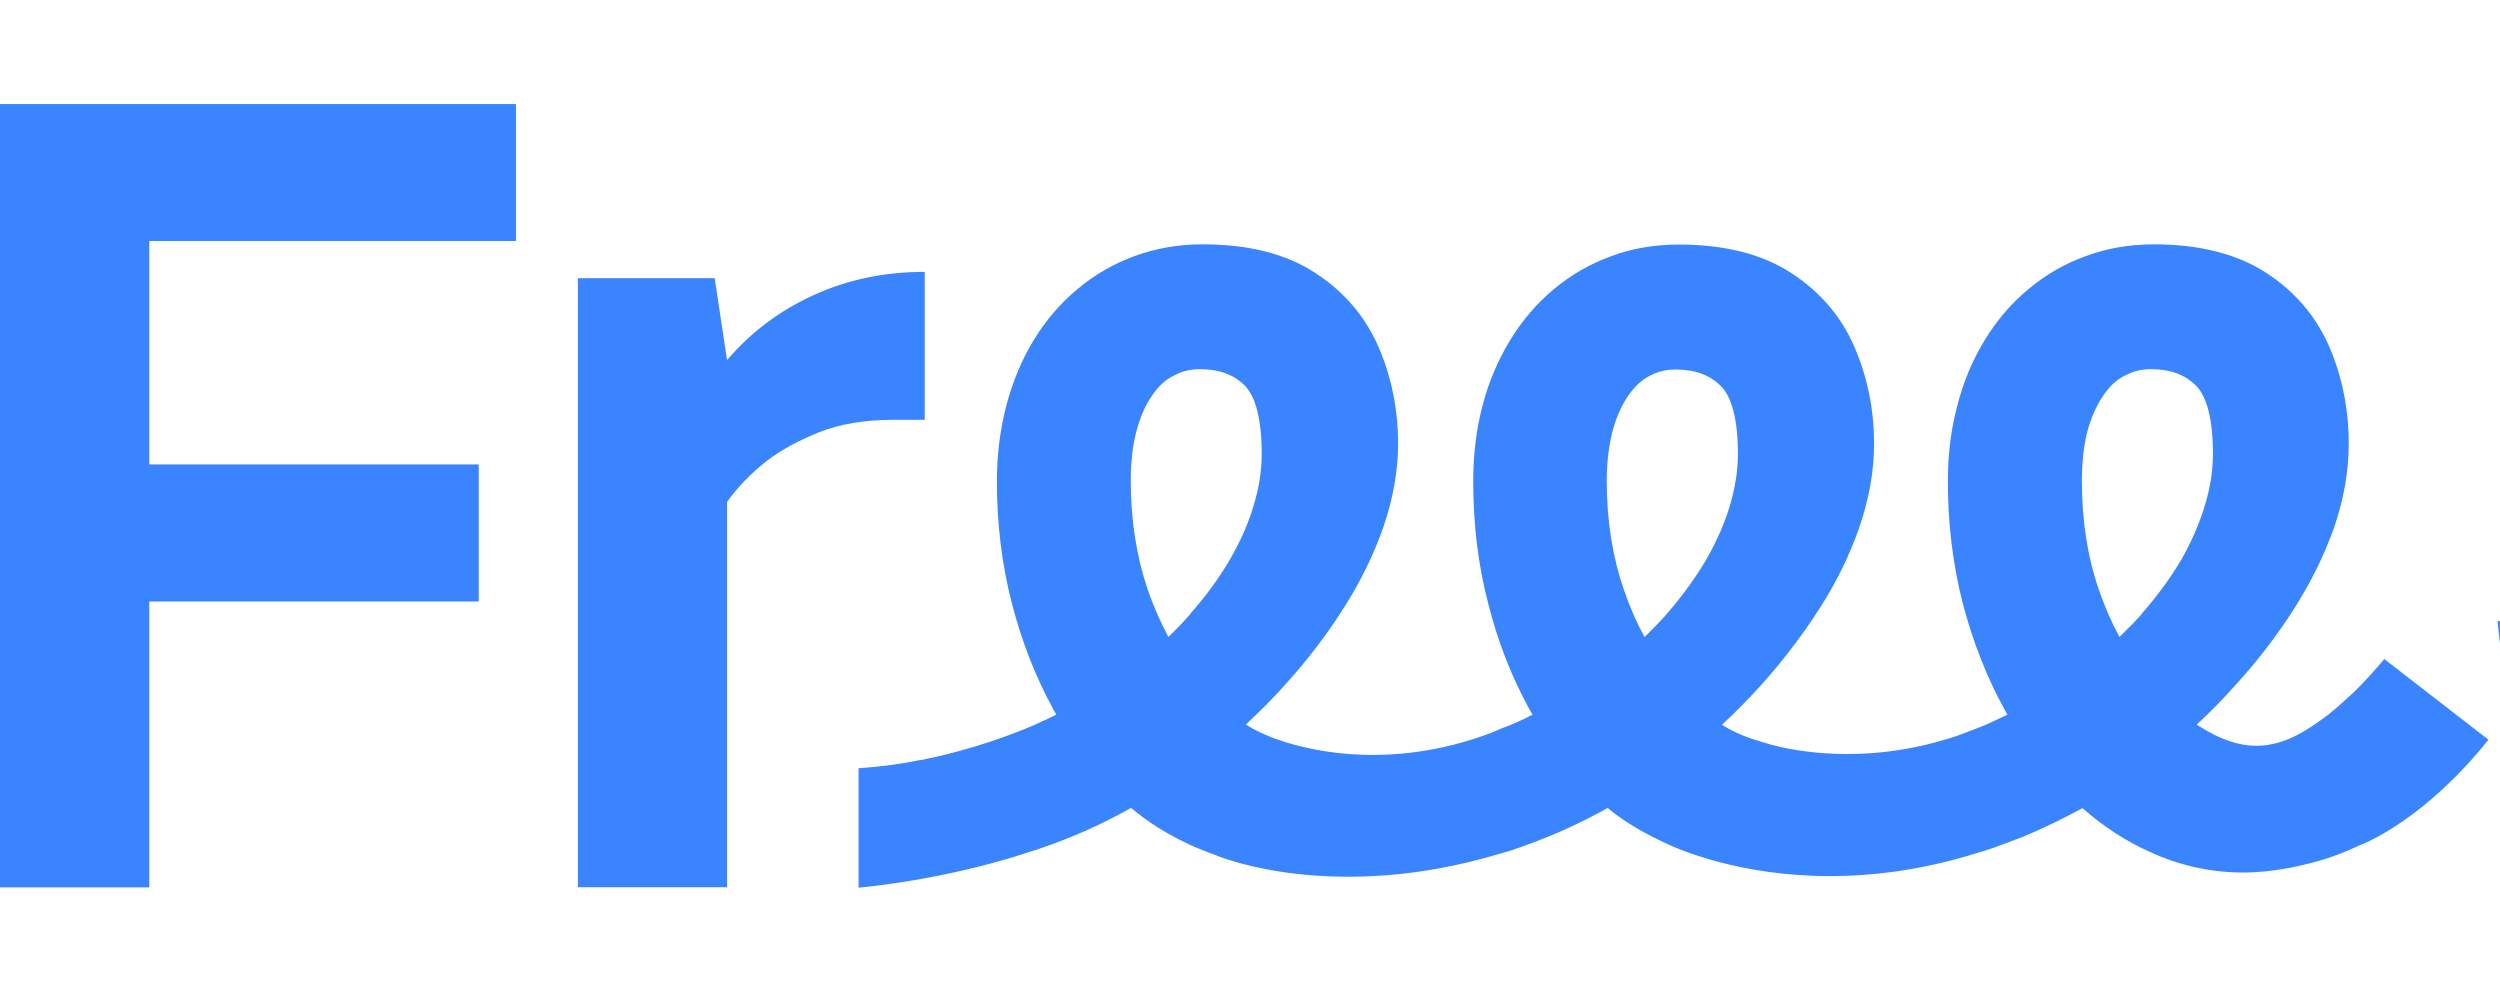
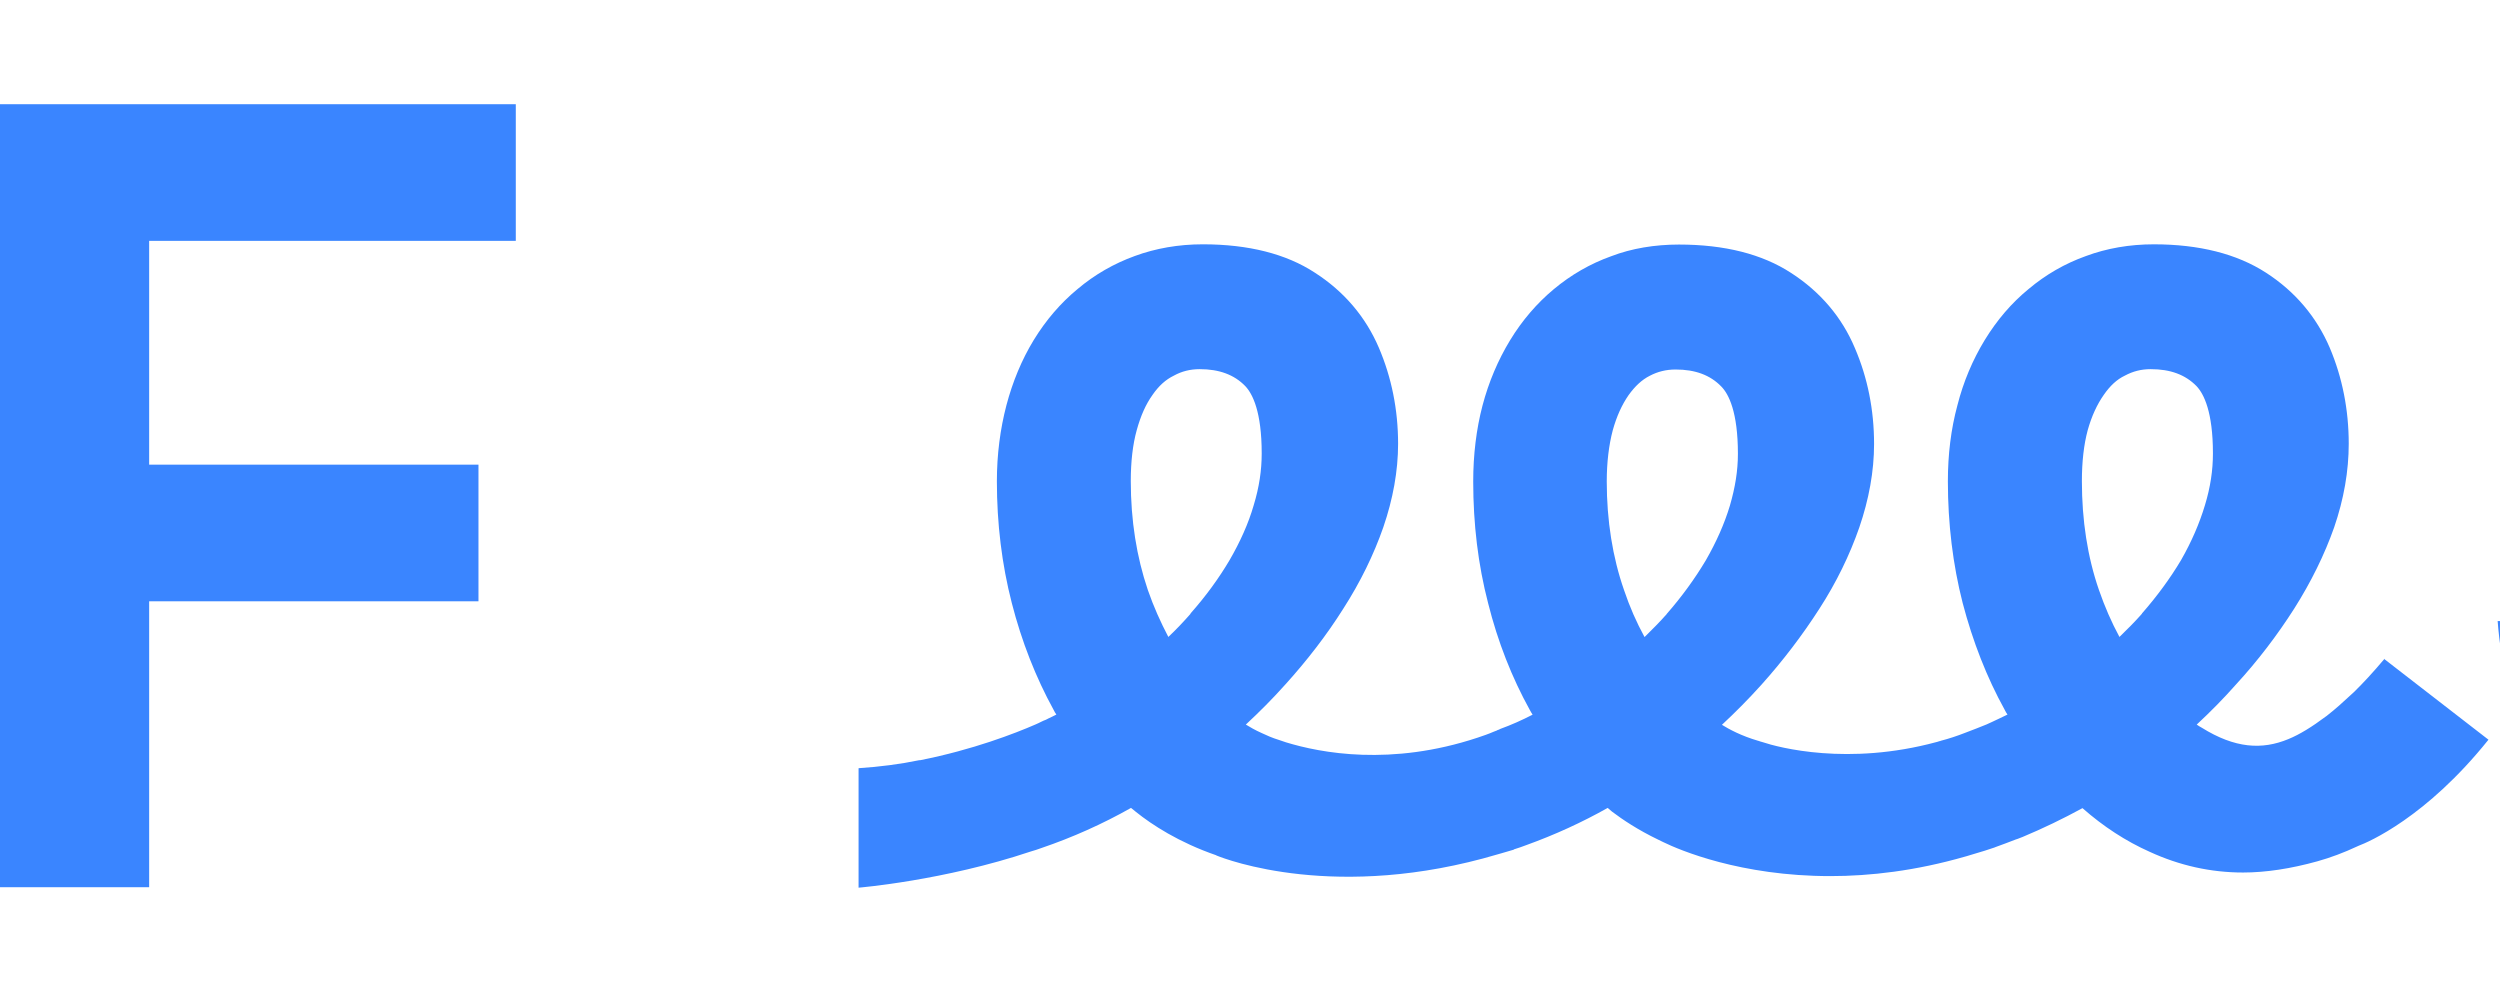
<svg xmlns="http://www.w3.org/2000/svg" viewBox="0 38.129 209.677 82.679" data-name="Layer 2" id="Layer_2" style="max-height: 500px" width="209.677" height="82.679">
  <defs>
    <style>
      .cls-1 {
        fill: #3a85ff;
      }
    </style>
  </defs>
  <g data-name="Layer 2" id="Layer_2-2">
    <g>
      <path d="M246,112.02c3.09-.9,5.79-2.19,8.08-3.86,2.29-1.67,4.08-3.7,5.37-6.1,1.29-2.4,1.93-5.06,1.93-7.97s-.54-5.66-1.62-7.82c-1.08-2.15-2.5-3.96-4.27-5.42-1.77-1.46-3.79-2.66-6.05-3.6-2.26-.94-4.57-1.74-6.93-2.4-2.36-.66-4.68-1.27-6.93-1.82-2.26-.56-4.27-1.18-6.05-1.88-1.77-.69-3.2-1.53-4.27-2.5-1.08-.97-1.62-2.22-1.62-3.75,0-1.81,.92-3.32,2.76-4.54,1.84-1.21,4.54-1.82,8.08-1.82,2.92,0,5.35,.66,7.3,1.98,1.94,1.32,3.2,3.58,3.75,6.78h13.66c-.35-6.74-2.75-11.97-7.19-15.69-4.45-3.72-10.22-5.58-17.3-5.58-3.34,0-6.46,.43-9.38,1.3-2.92,.87-5.47,2.14-7.66,3.8-2.19,1.67-3.91,3.74-5.16,6.2-1.25,2.47-1.88,5.3-1.88,8.5,0,4.1,.94,7.37,2.81,9.8,1.88,2.43,4.2,4.34,6.99,5.73,2.78,1.39,5.8,2.45,9.07,3.18,3.27,.73,6.29,1.46,9.07,2.19,2.78,.73,5.11,1.62,6.99,2.66,1.88,1.04,2.81,2.61,2.81,4.69s-1.08,3.74-3.23,4.95c-2.16,1.22-5.04,1.82-8.65,1.82-7.71,0-12.16-3.54-13.34-10.63h-13.66c.28,3.68,1.13,6.95,2.55,9.8,1.42,2.85,3.32,5.26,5.68,7.25,2.36,1.98,5.09,3.49,8.18,4.53,3.09,1.04,6.45,1.56,10.06,1.56s6.97-.45,10.06-1.35Z" class="cls-1" />
-       <rect height="65.67" width="12.51" y="46.87" x="269.19" class="cls-1" />
      <path d="M300.89,146.14c-.48,1.18-.87,1.43-2.11,.93-20.9-8.47-31.09-12.6-52-21.01-1.17-.48-1.35-.87-.87-2.03,.48-1.18,1.02-2.5,1.58-3.91-3.6,.99-7.5,1.48-11.57,1.48-.87,0-1.73-.03-2.58-.08-1.06,2.64-1.91,4.75-2.5,6.19-2.44,6.02-.12,11.42,5.9,13.84l58.51,23.67c5.96,2.41,11.39,.19,13.79-5.74,3.33-8.23,9.11-22.52,15.36-37.97h-13.58c-4.86,12-8.67,21.43-9.95,24.64Zm-26.75,.07c-1.05,2.47-3.96,3.65-6.38,2.58-2.47-1.08-3.6-3.89-2.56-6.39,1-2.48,3.87-3.68,6.33-2.67,2.51,1.05,3.69,3.93,2.6,6.48Z" class="cls-1" />
      <path d="M354.15,25.47L291.54,.16c-.97-.05-1.97-.22-2.94-.13-4.5,.36-7.31,2.91-8.93,6.98,0,0-5.33,13.18-12.49,30.9h13.58c4.89-12.1,8.23-20.38,8.23-20.38,.51-1.24,.99-1.23,2.06-.79,20.89,8.5,31.06,12.61,52,21.04,1.15,.46,1.33,.87,.85,2.03-.18,.43-19.05,47.29-21.75,53.97l-18.96-46.9h-12.52V112.54h12.52v-31.38l12.72,31.38h12.15l29.99-74.16c.67-1.66,1.06-3.39,.9-5.24-.33-3.35-2.18-5.74-4.78-7.67Zm-23.74-.67c-.43,1.02-1.27,.73-2.06,.42l-18.08-7.32c-.81-.33-1.58-.72-1.14-1.73,.4-.99,1.23-.76,2.02-.43,3.06,1.25,6.13,2.48,9.19,3.72,2.97,1.21,5.95,2.41,8.92,3.6,.82,.33,1.55,.75,1.15,1.75Z" class="cls-1" />
      <path d="M399.65,90.96c-1.36-1.88-3.06-3.39-5.11-4.53-2.05-1.15-4.26-2.03-6.62-2.66-2.36-.63-4.57-1.21-6.62-1.77-2.05-.56-3.75-1.18-5.11-1.88-1.35-.69-2.03-1.67-2.03-2.92,0-1.32,.66-2.33,1.98-3.02,1.32-.69,2.99-1.04,5-1.04,4.17,0,6.64,2.23,7.4,6.67h12.61c-.07-2.85-.59-5.42-1.56-7.71-.97-2.29-2.31-4.27-4.01-5.94-1.7-1.67-3.74-2.95-6.1-3.86-2.36-.9-5-1.35-7.92-1.35s-5.7,.42-8.13,1.25c-2.43,.83-4.52,1.98-6.25,3.44-1.74,1.46-3.08,3.15-4.01,5.06-.94,1.91-1.41,3.98-1.41,6.2,0,3.2,.68,5.8,2.03,7.82,1.35,2.02,3.04,3.63,5.06,4.85,2.01,1.22,4.22,2.16,6.62,2.81,2.4,.66,4.6,1.22,6.62,1.67,2.02,.45,3.7,.92,5.06,1.41,1.35,.49,2.03,1.22,2.03,2.19,0,1.18-.61,2.07-1.82,2.66-1.22,.59-2.8,.89-4.74,.89-2.43,0-4.48-.57-6.15-1.72-1.67-1.15-2.64-2.76-2.92-4.85h-12.51c.07,2.57,.63,5,1.67,7.3,1.04,2.29,2.5,4.29,4.38,5.99,1.88,1.7,4.12,3.04,6.72,4.01,2.61,.97,5.47,1.46,8.6,1.46,6.05,0,10.77-1.35,14.18-4.07,3.4-2.71,5.11-6.36,5.11-10.95,0-3.06-.68-5.53-2.03-7.4Z" class="cls-1" />
-       <rect height="31.45" width="12.51" y="81.09" x="341.12" class="cls-1" />
      <polygon points="0 112.54 12.51 112.54 12.51 88.56 40.13 88.56 40.13 77.1 12.51 77.1 12.51 58.33 43.26 58.33 43.26 46.87 0 46.87 0 112.54" class="cls-1" />
-       <polygon points="0 112.54 12.51 112.54 12.51 88.56 40.13 88.56 40.13 77.1 12.51 77.1 12.51 58.33 43.26 58.33 43.26 46.87 0 46.87 0 112.54" class="cls-1" />
-       <path d="M60.98,68.34l-1.04-6.88h-11.47v51.08h12.51v-32.32c.9-1.25,2.01-2.4,3.34-3.44,1.18-.9,2.64-1.7,4.38-2.4,1.74-.69,3.82-1.04,6.25-1.04h2.61v-12.41c-3.34,0-6.43,.64-9.28,1.93-2.85,1.29-5.28,3.11-7.3,5.47Z" class="cls-1" />
      <path d="M200,93.37c-.98,1.17-1.85,2.1-2.59,2.82,0,0-.83,.76-1.22,1.11-.13,.13-.83,.7-1.06,.88-.06,.05-.1,.07-.1,.07-1.11,.83-2.15,1.48-3.11,1.87-2.2,.91-4.47,.78-7.26-.96-.15-.08-.28-.16-.42-.26,1.14-1.06,2.25-2.18,3.3-3.37,1.84-2,3.47-4.15,4.88-6.36,1.4-2.21,2.54-4.52,3.35-6.82,.81-2.36,1.22-4.72,1.22-7,0-2.86-.54-5.57-1.59-8.05-1.11-2.59-2.9-4.72-5.35-6.3-2.44-1.58-5.61-2.38-9.4-2.38-2.05,0-3.97,.34-5.69,.98-1.77,.63-3.38,1.56-4.82,2.77-1.43,1.17-2.65,2.6-3.68,4.28-1.01,1.66-1.79,3.5-2.29,5.47-.54,1.99-.8,4.13-.8,6.38,0,3.55,.42,7,1.24,10.2,.85,3.24,2.03,6.26,3.53,8.97,.06,.13,.15,.28,.23,.39-.44,.21-.86,.42-1.3,.62-.16,.08-.31,.15-.46,.21-.6,.24-1.17,.47-1.79,.7-.67,.26-1.35,.49-2.05,.67-.03,.03-.08,.03-.11,.03-.1,.03-.18,.07-.26,.08-7.4,2-13.21,.46-14.58,0-.18-.05-.29-.08-.31-.1h-.02c-1.45-.42-2.49-.99-3.07-1.35,1.14-1.06,2.25-2.18,3.32-3.37,1.81-2.02,3.43-4.15,4.85-6.36,1.43-2.21,2.55-4.52,3.35-6.82,.81-2.36,1.24-4.72,1.24-7,0-2.86-.54-5.56-1.61-8.05-1.09-2.59-2.9-4.72-5.35-6.3-2.42-1.58-5.58-2.38-9.4-2.38-2.03,0-3.97,.32-5.69,.98-1.76,.63-3.37,1.56-4.82,2.77-1.4,1.17-2.64,2.6-3.66,4.28-1.01,1.66-1.79,3.5-2.31,5.47-.52,1.98-.78,4.13-.78,6.38,0,3.55,.41,6.98,1.25,10.2,.81,3.24,2,6.25,3.5,8.96,.08,.13,.15,.28,.23,.39-.89,.46-1.79,.86-2.7,1.19-.08,.05-.16,.08-.26,.11l-.02,.02c-.08,.03-.16,.07-.26,.1-.46,.2-.93,.36-1.38,.51-7.27,2.41-13.15,1.28-16.06,.39-.21-.07-.41-.13-.59-.2-.26-.08-.54-.18-.78-.28-.42-.18-.65-.29-.65-.29-.59-.26-1.02-.52-1.35-.72,1.14-1.06,2.26-2.18,3.32-3.37,1.81-2,3.47-4.15,4.86-6.36,1.42-2.21,2.55-4.52,3.35-6.82,.81-2.36,1.24-4.72,1.24-7,0-2.86-.55-5.57-1.61-8.05-1.11-2.59-2.91-4.72-5.37-6.3-2.41-1.58-5.58-2.38-9.39-2.38-2.05,0-3.97,.34-5.71,.98-1.74,.63-3.37,1.56-4.8,2.77-1.42,1.17-2.65,2.6-3.68,4.28-1.01,1.66-1.77,3.5-2.29,5.47-.52,1.99-.8,4.13-.8,6.38,0,3.55,.42,6.98,1.25,10.2,.83,3.24,2.02,6.26,3.51,8.97,.07,.15,.15,.28,.23,.39-.23,.11-.44,.23-.67,.33h-.02s0,.02-.02,.02c-.11,.07-.23,.11-.36,.16-.07,.03-.13,.07-.21,.1-.15,.08-.31,.15-.49,.23-1.68,.73-5.21,2.11-9.66,2.99h-.08c-1.58,.33-3.29,.55-5.08,.67v10.02s7.16-.59,14.46-3.04c.31-.08,.57-.18,.86-.28,2.62-.89,5.16-2.03,7.53-3.37,.13,.11,.28,.23,.42,.34,1.32,1.06,3.58,2.55,6.75,3.64h-.03s.02,0,.05,.02c.76,.31,10.07,3.9,23.58-.11,.1-.03,.2-.05,.28-.08l1.06-.31v-.02c.36-.11,.73-.24,1.07-.37,2.38-.86,4.65-1.9,6.8-3.11l.36,.31c.86,.65,2.16,1.53,3.89,2.36,0,0,.15,.08,.41,.2,1.37,.67,6.49,2.85,14.01,2.85,3.34,0,7.16-.44,11.32-1.64l.11-.03c.08-.02,.15-.05,.23-.07,.55-.18,1.12-.32,1.69-.52,.08-.03,.16-.05,.24-.08,.1-.03,.2-.06,.28-.1,.55-.2,1.12-.41,1.68-.63,.11-.03,.24-.08,.36-.13,.08-.03,.15-.05,.21-.08,1.72-.72,3.4-1.53,5.03-2.42,1.76,1.55,3.64,2.77,5.63,3.66,2.52,1.16,5.14,1.74,7.84,1.74,1.9,0,4-.32,6.23-.94,1.11-.31,2.23-.73,3.34-1.25,0,0,.05-.02,.11-.05,.83-.31,5.68-2.38,10.9-8.9l-8.72-6.75Zm-100.14-3.77c-.59,.67-1.2,1.32-1.87,1.95-.65-1.24-1.24-2.55-1.72-3.94-.94-2.77-1.43-5.82-1.43-9.13,0-1.61,.16-3.06,.5-4.28,.33-1.19,.75-2.15,1.33-2.96,.52-.75,1.09-1.27,1.79-1.61,.65-.36,1.37-.54,2.16-.54,1.64,0,2.9,.47,3.82,1.42,.62,.65,1.38,2.16,1.38,5.65,0,1.41-.21,2.83-.67,4.34-.44,1.53-1.14,3.08-2.02,4.6-.89,1.51-2,3.04-3.29,4.49Zm39.94,.02c-.59,.67-1.22,1.3-1.87,1.94-.67-1.22-1.25-2.54-1.72-3.94-.96-2.75-1.45-5.82-1.45-9.11,0-1.61,.18-3.06,.5-4.28,.33-1.19,.77-2.15,1.33-2.96,.54-.75,1.11-1.29,1.79-1.63,.65-.34,1.35-.52,2.16-.52,1.64,0,2.9,.47,3.82,1.42,.63,.63,1.4,2.15,1.4,5.65,0,1.42-.23,2.83-.67,4.34-.46,1.53-1.14,3.06-2.02,4.59-.91,1.53-2.02,3.06-3.29,4.51Zm39.85-.02c-.6,.68-1.24,1.32-1.89,1.95-.67-1.24-1.24-2.55-1.72-3.94-.96-2.77-1.43-5.84-1.43-9.13,0-1.61,.16-3.06,.49-4.28,.33-1.17,.78-2.15,1.35-2.96,.52-.75,1.09-1.29,1.77-1.61,.67-.36,1.37-.54,2.16-.54,1.66,0,2.91,.47,3.84,1.42,.62,.65,1.38,2.16,1.38,5.65,0,1.41-.21,2.83-.67,4.34-.46,1.53-1.12,3.06-2,4.6-.91,1.53-2.02,3.04-3.29,4.49Z" class="cls-1" />
    </g>
  </g>
</svg>